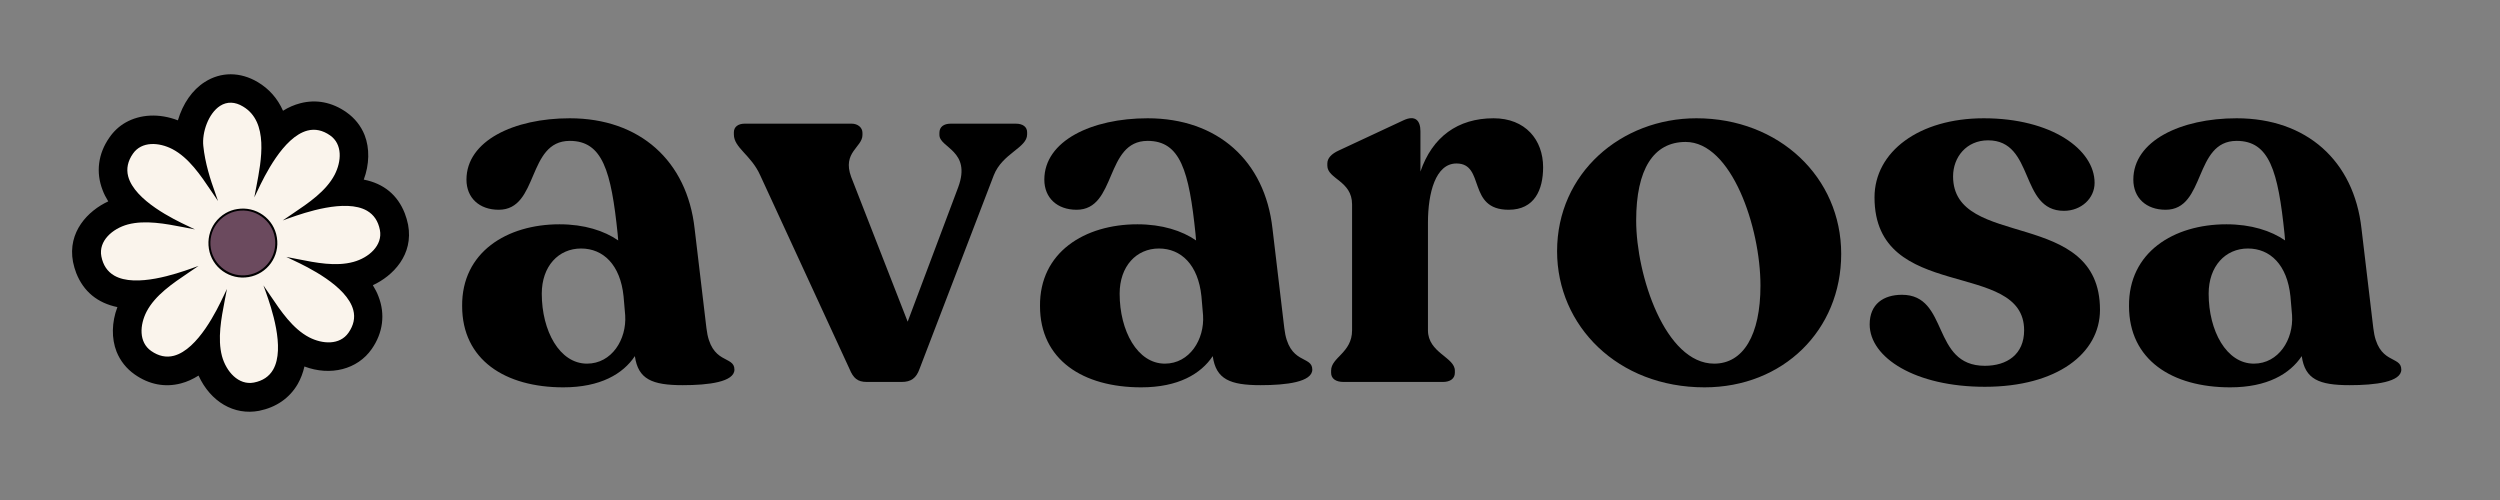
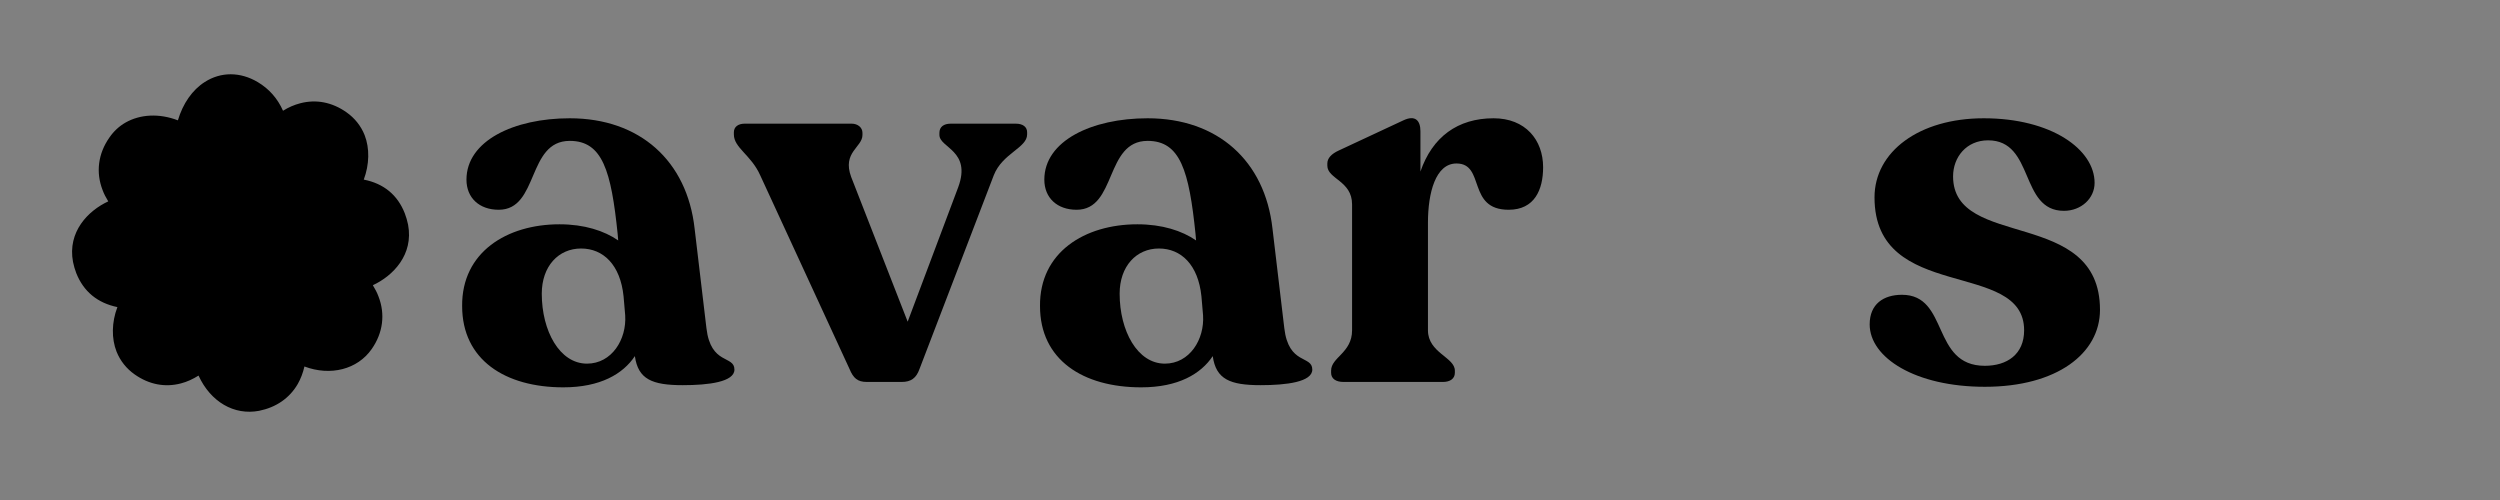
<svg xmlns="http://www.w3.org/2000/svg" version="1.0" preserveAspectRatio="xMidYMid meet" height="100" viewBox="0 0 375 75" zoomAndPan="magnify" width="500">
  <rect x="0" y="0" width="375" height="75" fill="#808080" stroke="none" />
  <defs>
    <g />
    <clipPath id="c951de75cc">
      <path clip-rule="nonzero" d="M 10 11 L 62 11 L 62 62 L 10 62 Z M 10 11" />
    </clipPath>
    <clipPath id="7f195c3fe6">
      <path clip-rule="nonzero" d="M 69.785 46.168 L 27.469 70.375 L 2.516 26.758 L 44.832 2.551 Z M 69.785 46.168" />
    </clipPath>
    <clipPath id="b740e69f3e">
      <path clip-rule="nonzero" d="M 69.785 46.168 L 27.469 70.375 L 2.516 26.758 L 44.832 2.551 Z M 69.785 46.168" />
    </clipPath>
    <clipPath id="1d3c8d2cf3">
      <path clip-rule="nonzero" d="M 14 15 L 58 15 L 58 58 L 14 58 Z M 14 15" />
    </clipPath>
    <clipPath id="b331ed3b91">
-       <path clip-rule="nonzero" d="M 69.785 46.168 L 27.469 70.375 L 2.516 26.758 L 44.832 2.551 Z M 69.785 46.168" />
-     </clipPath>
+       </clipPath>
    <clipPath id="731112e0ad">
      <path clip-rule="nonzero" d="M 69.785 46.168 L 27.469 70.375 L 2.516 26.758 L 44.832 2.551 Z M 69.785 46.168" />
    </clipPath>
    <clipPath id="f90e1024f0">
-       <path clip-rule="nonzero" d="M 31 31 L 42 31 L 42 42 L 31 42 Z M 31 31" />
-     </clipPath>
+       </clipPath>
    <clipPath id="005faf3bbf">
      <path clip-rule="nonzero" d="M 69.785 46.168 L 27.469 70.375 L 2.516 26.758 L 44.832 2.551 Z M 69.785 46.168" />
    </clipPath>
    <clipPath id="cd5394c770">
      <path clip-rule="nonzero" d="M 69.785 46.168 L 27.469 70.375 L 2.516 26.758 L 44.832 2.551 Z M 69.785 46.168" />
    </clipPath>
  </defs>
  <g clip-path="url(#c951de75cc)">
    <g clip-path="url(#7f195c3fe6)">
      <g clip-path="url(#b740e69f3e)">
        <path fill-rule="nonzero" fill-opacity="1" d="M 60.582 32.059 C 60.789 32.582 60.949 33.156 61.066 33.73 C 61.852 37.891 59.152 41.195 55.699 42.719 C 56.074 43.289 56.395 43.891 56.633 44.516 C 57.656 47.137 57.305 49.883 55.625 52.27 C 53.469 55.359 49.445 56.305 45.543 54.758 C 45.34 55.73 45.012 56.656 44.523 57.504 C 43.32 59.598 41.344 60.965 38.82 61.457 C 35.117 62.172 31.559 60.023 29.832 56.09 C 28.984 56.648 28.066 57.078 27.086 57.355 C 24.754 57.973 22.379 57.523 20.262 56.027 C 19.07 55.188 18.145 54.027 17.609 52.672 C 16.812 50.656 16.887 48.211 17.793 45.934 C 15.047 45.414 12.773 43.934 11.57 40.914 C 11.367 40.387 11.203 39.816 11.09 39.238 C 10.301 35.078 13 31.777 16.453 30.25 C 16.078 29.68 15.758 29.078 15.52 28.457 C 14.496 25.832 14.852 23.086 16.527 20.699 C 18.711 17.574 22.816 16.652 26.789 18.277 C 27.43 15.988 28.762 13.75 30.797 12.441 C 33.18 10.914 36.016 10.93 38.578 12.461 C 40.309 13.492 41.574 14.953 42.375 16.848 C 43.203 16.305 44.086 15.895 45.062 15.645 C 47.391 15.023 49.766 15.473 51.883 16.973 C 53.074 17.812 54 18.973 54.539 20.328 C 55.336 22.344 55.258 24.789 54.352 27.066 C 57.105 27.559 59.398 29.027 60.582 32.059 Z M 60.582 32.059" fill="#000000" />
        <path fill-rule="nonzero" fill-opacity="1" d="M 18.82 18.391 C 21.023 17.133 23.879 16.973 26.684 18.051 C 27.43 15.535 28.852 13.484 30.715 12.301 C 33.133 10.75 36.035 10.754 38.664 12.316 C 40.355 13.32 41.641 14.773 42.453 16.613 C 43.293 16.086 44.133 15.727 45.043 15.488 C 47.422 14.867 49.82 15.324 51.977 16.848 C 53.207 17.711 54.145 18.891 54.691 20.262 C 55.469 22.242 55.41 24.676 54.566 26.941 C 57.566 27.531 59.641 29.246 60.719 32.004 C 60.922 32.527 61.086 33.102 61.211 33.695 C 62.066 38.223 58.934 41.391 55.926 42.781 C 56.27 43.344 56.559 43.891 56.77 44.461 C 57.812 47.121 57.453 49.941 55.75 52.363 C 53.621 55.414 49.574 56.445 45.664 54.973 C 45.453 55.926 45.105 56.816 44.668 57.59 C 43.438 59.719 41.426 61.105 38.867 61.621 C 35.117 62.34 31.582 60.273 29.781 56.336 C 28.941 56.863 28.059 57.273 27.148 57.508 C 24.754 58.141 22.352 57.684 20.195 56.16 C 18.965 55.297 18.031 54.117 17.484 52.746 C 16.707 50.766 16.746 48.34 17.609 46.066 C 14.617 45.445 12.543 43.734 11.445 40.984 C 11.238 40.461 11.078 39.887 10.953 39.293 C 10.098 34.766 13.23 31.598 16.238 30.207 C 15.895 29.645 15.594 29.078 15.395 28.527 C 14.352 25.867 14.711 23.047 16.414 20.625 C 17.062 19.684 17.871 18.934 18.82 18.391 Z M 26.883 18.484 L 26.723 18.41 C 22.809 16.801 18.75 17.766 16.645 20.777 C 15.008 23.113 14.652 25.816 15.645 28.383 C 15.863 28.973 16.176 29.555 16.559 30.145 L 16.668 30.297 L 16.496 30.371 C 13.539 31.68 10.387 34.77 11.223 39.188 C 11.352 39.781 11.5 40.336 11.695 40.84 C 12.773 43.555 14.832 45.203 17.793 45.77 L 17.98 45.805 L 17.918 45.984 C 17.016 48.234 16.949 50.648 17.734 52.602 C 18.25 53.922 19.164 55.062 20.328 55.895 C 22.41 57.367 24.707 57.812 27.02 57.199 C 27.957 56.926 28.867 56.523 29.734 55.957 L 29.883 55.848 L 29.957 56.02 C 31.676 59.934 35.137 61.996 38.773 61.293 C 41.25 60.801 43.199 59.473 44.379 57.422 C 44.836 56.637 45.172 55.73 45.375 54.711 L 45.41 54.523 L 45.59 54.59 C 49.504 56.152 53.387 55.215 55.5 52.176 C 57.133 49.84 57.492 47.137 56.496 44.57 C 56.277 43.98 55.969 43.398 55.586 42.809 L 55.477 42.656 L 55.645 42.582 C 58.605 41.273 61.758 38.184 60.918 33.766 C 60.793 33.172 60.641 32.617 60.449 32.113 C 59.391 29.391 57.328 27.738 54.34 27.215 L 54.156 27.18 L 54.219 27 C 55.117 24.75 55.188 22.332 54.402 20.379 C 53.883 19.059 52.969 17.918 51.805 17.09 C 49.727 15.613 47.43 15.172 45.113 15.781 C 44.188 16.027 43.328 16.398 42.465 16.965 L 42.312 17.074 L 42.238 16.902 C 41.461 15.043 40.207 13.598 38.512 12.594 C 35.988 11.09 33.227 11.078 30.898 12.574 C 29.051 13.75 27.66 15.809 26.957 18.324 Z M 26.883 18.484" fill="#000000" />
      </g>
    </g>
  </g>
  <g clip-path="url(#1d3c8d2cf3)">
    <g clip-path="url(#b331ed3b91)">
      <g clip-path="url(#731112e0ad)">
        <path fill-rule="nonzero" fill-opacity="1" d="M 30.348 21.922 C 30.605 24.367 31.332 26.758 32.152 29.066 C 30.492 26.617 28.613 23.629 25.91 22.227 C 23.949 21.211 21.211 20.945 19.797 22.965 C 16.211 28.086 24.68 32.414 28.078 34.035 C 25.25 33.492 21.953 32.762 19.113 33.531 C 16.91 34.125 14.555 35.949 15.039 38.5 C 16.195 44.59 25.117 41.699 28.695 40.434 C 26.25 42.098 23.258 43.973 21.855 46.676 C 20.84 48.637 20.574 51.379 22.598 52.789 C 27.715 56.375 32.043 47.906 33.664 44.508 C 33.121 47.34 32.391 50.633 33.16 53.473 C 33.754 55.676 35.578 58.035 38.129 57.547 C 44.219 56.395 41.328 47.473 40.062 43.891 C 41.727 46.34 43.602 49.332 46.305 50.73 C 48.266 51.75 51.008 52.012 52.418 49.992 C 56.004 44.875 47.539 40.543 44.137 38.922 C 46.922 39.469 50.227 40.215 53.086 39.438 C 55.289 38.844 57.645 37.02 57.16 34.469 C 56.004 28.379 47.082 31.27 43.504 32.535 C 45.953 30.871 48.941 28.996 50.344 26.293 C 51.359 24.332 51.625 21.59 49.602 20.18 C 44.484 16.594 40.156 25.062 38.535 28.461 C 39.262 24.668 40.691 18.312 36.551 15.855 C 32.641 13.504 30 18.652 30.348 21.922 Z M 37.473 35.746 C 37.543 36.539 37.691 37.379 36.797 37.844 C 36.129 38.18 35.027 37.832 34.695 37.168 C 34.363 36.504 34.707 35.402 35.375 35.07 C 36.246 34.641 36.883 35.254 37.473 35.746 Z M 37.473 35.746" fill="#faf4ec" />
        <path fill-rule="nonzero" fill-opacity="1" d="M 20.84 21.801 C 22.344 20.938 24.367 21.23 25.996 22.082 C 28.383 23.309 30.109 25.742 31.633 27.988 C 31.012 26.156 30.441 24.078 30.211 21.93 C 30.004 19.863 30.941 16.852 32.879 15.625 C 34.031 14.895 35.324 14.914 36.637 15.711 C 40.48 17.98 39.664 23.414 38.902 27.32 C 40.184 24.781 42.789 20.152 46.031 19.297 C 47.27 18.969 48.504 19.215 49.699 20.055 C 51.758 21.488 51.578 24.254 50.488 26.375 C 49.242 28.773 46.809 30.5 44.566 32.023 C 47.258 31.121 52.348 29.711 55.238 31.359 C 56.348 32.008 57.051 33.031 57.316 34.449 C 57.797 36.957 55.582 38.938 53.133 39.602 C 50.629 40.297 47.84 39.824 45.289 39.309 C 47.844 40.582 52.445 43.18 53.301 46.422 C 53.629 47.66 53.383 48.895 52.547 50.086 C 51.109 52.145 48.344 51.969 46.238 50.863 C 43.84 49.621 42.113 47.188 40.594 44.941 C 41.492 47.637 42.906 52.723 41.258 55.617 C 40.605 56.727 39.582 57.43 38.168 57.695 C 35.66 58.176 33.68 55.957 33.016 53.508 C 32.348 51.016 32.801 48.188 33.285 45.629 C 32.016 48.188 29.41 52.816 26.168 53.672 C 24.93 54 23.695 53.754 22.5 52.914 C 20.441 51.48 20.621 48.715 21.723 46.609 C 22.965 44.211 25.402 42.484 27.645 40.965 C 24.949 41.863 19.863 43.277 16.969 41.629 C 15.863 40.977 15.156 39.953 14.895 38.535 C 14.41 36.031 16.629 34.051 19.078 33.387 C 21.574 32.719 24.398 33.172 26.957 33.656 C 24.402 32.387 19.773 29.777 18.918 26.539 C 18.59 25.297 18.832 24.066 19.672 22.871 C 19.996 22.402 20.395 22.055 20.84 21.801 Z M 32.703 30.156 L 31.656 28.613 C 30.086 26.281 28.32 23.652 25.844 22.359 C 23.855 21.336 21.258 21.156 19.941 23.051 C 19.172 24.156 18.922 25.297 19.227 26.457 C 20.188 30.09 26.18 32.961 28.164 33.895 L 29.246 34.414 L 27.508 34.078 C 24.836 33.562 21.789 32.977 19.168 33.668 C 16.863 34.297 14.758 36.141 15.203 38.453 C 15.461 39.781 16.109 40.742 17.141 41.34 C 20.367 43.203 26.621 41.004 28.66 40.289 L 29.785 39.883 L 28.242 40.93 C 25.91 42.504 23.281 44.27 21.988 46.742 C 20.965 48.73 20.785 51.328 22.68 52.648 C 23.785 53.418 24.93 53.668 26.086 53.363 C 29.719 52.402 32.59 46.406 33.523 44.426 L 34.043 43.34 L 33.707 45.078 C 33.191 47.75 32.605 50.797 33.297 53.422 C 33.926 55.723 35.77 57.828 38.086 57.383 C 39.41 57.125 40.371 56.48 40.969 55.449 C 42.832 52.219 40.633 45.965 39.918 43.926 L 39.512 42.805 L 40.559 44.344 C 42.133 46.676 43.898 49.305 46.371 50.598 C 48.363 51.625 50.961 51.801 52.277 49.906 C 53.047 48.801 53.297 47.66 52.992 46.504 C 52.031 42.871 46.039 40 44.055 39.066 L 42.941 38.535 L 44.68 38.875 C 47.363 39.406 50.371 40.016 53.02 39.285 C 55.324 38.656 57.43 36.809 56.984 34.496 C 56.727 33.172 56.082 32.207 55.051 31.609 C 51.82 29.75 45.566 31.949 43.527 32.664 L 42.406 33.066 L 43.945 32.02 C 46.277 30.449 48.906 28.684 50.199 26.207 C 51.227 24.219 51.402 21.621 49.508 20.305 C 48.402 19.535 47.262 19.285 46.105 19.59 C 42.473 20.551 39.602 26.543 38.668 28.527 L 38.145 29.609 L 38.461 27.957 C 39.203 24.105 40.34 18.277 36.457 15.98 C 35.25 15.242 34.047 15.219 33.023 15.875 C 31.246 17.012 30.281 19.895 30.496 21.887 C 30.758 24.469 31.555 26.938 32.297 28.984 Z M 35.238 34.957 C 35.254 34.945 35.273 34.938 35.293 34.926 C 36.199 34.477 36.887 35.059 37.441 35.527 L 37.586 35.656 L 37.617 35.879 C 37.699 36.641 37.781 37.496 36.84 37.965 C 36.488 38.141 36.016 38.148 35.555 38.008 C 35.086 37.848 34.711 37.566 34.531 37.215 C 34.195 36.504 34.539 35.355 35.238 34.957 Z M 37.328 35.828 L 37.27 35.766 C 36.719 35.301 36.176 34.848 35.445 35.195 C 34.871 35.477 34.547 36.492 34.84 37.086 C 34.977 37.363 35.293 37.586 35.68 37.723 C 36.055 37.84 36.453 37.828 36.73 37.691 C 37.484 37.309 37.402 36.621 37.344 35.891 Z M 37.328 35.828" fill="#000000" />
      </g>
    </g>
  </g>
  <g clip-path="url(#f90e1024f0)">
    <g clip-path="url(#005faf3bbf)">
      <g clip-path="url(#cd5394c770)">
        <path fill-rule="nonzero" fill-opacity="1" d="M 32.07 38.934 C 31.906 38.648 31.77 38.348 31.668 38.035 C 31.562 37.723 31.488 37.406 31.449 37.078 C 31.406 36.75 31.395 36.422 31.418 36.094 C 31.441 35.766 31.496 35.445 31.582 35.125 C 31.668 34.809 31.785 34.504 31.934 34.207 C 32.078 33.914 32.254 33.637 32.457 33.375 C 32.656 33.113 32.883 32.875 33.129 32.66 C 33.379 32.445 33.645 32.254 33.93 32.09 C 34.219 31.926 34.516 31.793 34.828 31.688 C 35.141 31.586 35.461 31.512 35.785 31.469 C 36.113 31.43 36.441 31.418 36.77 31.441 C 37.098 31.465 37.422 31.52 37.738 31.605 C 38.055 31.691 38.363 31.809 38.656 31.957 C 38.949 32.102 39.227 32.277 39.488 32.477 C 39.75 32.68 39.988 32.902 40.203 33.152 C 40.418 33.402 40.609 33.668 40.773 33.953 C 40.938 34.238 41.07 34.539 41.176 34.852 C 41.281 35.164 41.352 35.48 41.395 35.809 C 41.438 36.137 41.445 36.461 41.422 36.793 C 41.398 37.121 41.344 37.441 41.258 37.762 C 41.172 38.078 41.055 38.383 40.91 38.68 C 40.762 38.973 40.586 39.25 40.387 39.512 C 40.184 39.773 39.961 40.012 39.711 40.227 C 39.465 40.441 39.195 40.633 38.91 40.797 C 38.625 40.957 38.324 41.094 38.012 41.199 C 37.703 41.301 37.383 41.375 37.055 41.418 C 36.73 41.457 36.402 41.469 36.074 41.445 C 35.746 41.422 35.422 41.367 35.105 41.281 C 34.785 41.195 34.48 41.078 34.184 40.93 C 33.891 40.785 33.613 40.609 33.352 40.41 C 33.094 40.207 32.855 39.984 32.637 39.734 C 32.422 39.484 32.23 39.219 32.07 38.934 Z M 32.07 38.934" fill="#6b4a5e" />
        <path fill-rule="nonzero" fill-opacity="1" d="M 33.859 31.965 C 34.379 31.668 34.969 31.449 35.582 31.359 C 36.945 31.129 38.324 31.457 39.438 32.246 C 40.555 33.031 41.316 34.238 41.531 35.613 C 42.004 38.434 40.102 41.09 37.281 41.562 C 35.918 41.793 34.539 41.465 33.422 40.676 C 32.309 39.891 31.547 38.684 31.332 37.312 C 31.117 35.938 31.426 34.57 32.215 33.453 C 32.668 32.836 33.215 32.336 33.859 31.965 Z M 38.84 40.668 C 40.559 39.688 41.566 37.707 41.219 35.648 C 41.008 34.367 40.301 33.25 39.25 32.496 C 38.199 31.742 36.906 31.434 35.625 31.645 C 34.344 31.855 33.227 32.566 32.473 33.613 C 31.719 34.664 31.414 35.957 31.621 37.238 C 31.832 38.52 32.543 39.637 33.594 40.391 C 34.641 41.145 35.934 41.453 37.215 41.242 C 37.801 41.145 38.336 40.957 38.84 40.668 Z M 38.84 40.668" fill="#000000" />
      </g>
    </g>
  </g>
  <g fill-opacity="1" fill="#000000">
    <g transform="translate(66.981, 57.292)">
      <g>
        <path d="M 38.984 -8.07 L 37.211 -23.004 C 36.078 -33.176 28.977 -39.551 18.484 -39.551 C 10.09 -39.551 2.988 -36.16 2.988 -30.348 C 2.988 -27.605 4.922 -25.828 7.828 -25.828 C 13.883 -25.828 12.027 -36.16 18.484 -36.16 C 23.406 -36.16 24.699 -31.641 25.668 -22.195 L 25.75 -21.227 C 23.648 -22.68 20.664 -23.648 16.949 -23.648 C 9.039 -23.648 2.262 -19.453 2.34 -11.379 C 2.34 -3.309 8.797 0.809 17.516 0.809 C 23.086 0.809 26.473 -1.211 28.25 -3.875 C 28.734 -0.402 30.832 0.484 35.434 0.484 C 39.309 0.484 43.184 0 43.184 -1.855 C 43.184 -4.035 39.633 -2.504 38.984 -8.07 Z M 21.066 -2.746 C 16.949 -2.746 14.285 -7.668 14.285 -13.238 C 14.285 -17.355 16.789 -20.016 20.18 -20.016 C 23.488 -20.016 26.07 -17.598 26.555 -12.832 L 26.797 -10.008 C 27.039 -6.375 24.781 -2.746 21.066 -2.746 Z M 21.066 -2.746" />
      </g>
    </g>
  </g>
  <g fill-opacity="1" fill="#000000">
    <g transform="translate(110.24, 57.292)">
      <g>
        <path d="M 42.133 -38.742 L 32.367 -38.742 C 31.316 -38.742 30.672 -38.258 30.672 -37.371 L 30.672 -37.047 C 30.672 -35.109 35.516 -34.707 33.496 -29.219 L 25.91 -9.039 L 17.434 -30.754 C 16.062 -34.465 19.129 -35.191 19.129 -37.047 L 19.129 -37.371 C 19.129 -38.18 18.402 -38.742 17.516 -38.742 L 1.453 -38.742 C 0.484 -38.742 -0.16 -38.258 -0.16 -37.453 L -0.16 -37.129 C -0.16 -35.109 2.422 -34.062 3.793 -30.996 L 17.191 -1.938 C 17.758 -0.566 18.402 0 19.773 0 L 25.023 0 C 26.395 0 27.199 -0.566 27.684 -1.938 L 38.824 -30.996 C 40.117 -34.305 43.828 -35.109 43.828 -37.129 L 43.828 -37.453 C 43.828 -38.258 43.184 -38.742 42.133 -38.742 Z M 42.133 -38.742" />
      </g>
    </g>
  </g>
  <g fill-opacity="1" fill="#000000">
    <g transform="translate(153.661, 57.292)">
      <g>
        <path d="M 38.984 -8.07 L 37.211 -23.004 C 36.078 -33.176 28.977 -39.551 18.484 -39.551 C 10.09 -39.551 2.988 -36.16 2.988 -30.348 C 2.988 -27.605 4.922 -25.828 7.828 -25.828 C 13.883 -25.828 12.027 -36.16 18.484 -36.16 C 23.406 -36.16 24.699 -31.641 25.668 -22.195 L 25.75 -21.227 C 23.648 -22.68 20.664 -23.648 16.949 -23.648 C 9.039 -23.648 2.262 -19.453 2.34 -11.379 C 2.34 -3.309 8.797 0.809 17.516 0.809 C 23.086 0.809 26.473 -1.211 28.25 -3.875 C 28.734 -0.402 30.832 0.484 35.434 0.484 C 39.309 0.484 43.184 0 43.184 -1.855 C 43.184 -4.035 39.633 -2.504 38.984 -8.07 Z M 21.066 -2.746 C 16.949 -2.746 14.285 -7.668 14.285 -13.238 C 14.285 -17.355 16.789 -20.016 20.18 -20.016 C 23.488 -20.016 26.07 -17.598 26.555 -12.832 L 26.797 -10.008 C 27.039 -6.375 24.781 -2.746 21.066 -2.746 Z M 21.066 -2.746" />
      </g>
    </g>
  </g>
  <g fill-opacity="1" fill="#000000">
    <g transform="translate(196.92, 57.292)">
      <g>
        <path d="M 27.121 -39.551 C 21.711 -39.551 17.918 -36.727 16.145 -31.559 L 16.145 -37.613 C 16.145 -39.148 15.418 -40.117 13.559 -39.227 L 3.875 -34.707 C 2.824 -34.223 2.18 -33.578 2.18 -32.77 L 2.18 -32.449 C 2.18 -30.43 5.891 -30.188 5.891 -26.637 L 5.891 -7.75 C 5.891 -4.359 2.746 -3.711 2.746 -1.695 L 2.746 -1.371 C 2.746 -0.484 3.473 0 4.602 0 L 19.531 0 C 20.582 0 21.309 -0.484 21.309 -1.371 L 21.309 -1.695 C 21.309 -3.711 17.273 -4.359 17.273 -7.75 L 17.273 -23.891 C 17.273 -28.332 18.402 -32.77 21.551 -32.77 C 25.91 -32.77 23.086 -25.828 29.379 -25.828 C 33.254 -25.828 34.547 -28.816 34.547 -32.207 C 34.547 -36.32 31.883 -39.551 27.121 -39.551 Z M 27.121 -39.551" />
      </g>
    </g>
  </g>
  <g fill-opacity="1" fill="#000000">
    <g transform="translate(231.543, 57.292)">
      <g>
-         <path d="M 24.133 0.809 C 35.918 0.809 44.637 -7.75 44.637 -19.211 C 44.637 -30.672 35.352 -39.551 22.922 -39.551 C 11.621 -39.551 2.02 -31.316 2.02 -19.613 C 2.02 -8.395 11.137 0.809 24.133 0.809 Z M 25.586 -2.746 C 18.242 -2.746 13.883 -15.98 13.883 -24.215 C 13.883 -31.883 16.465 -36 21.309 -36 C 28.168 -36 32.527 -23.246 32.527 -14.449 C 32.527 -7.023 29.945 -2.746 25.586 -2.746 Z M 25.586 -2.746" />
-       </g>
+         </g>
    </g>
  </g>
  <g fill-opacity="1" fill="#000000">
    <g transform="translate(278.353, 57.292)">
      <g>
        <path d="M 19.371 0.727 C 30.188 0.727 36.645 -4.277 36.645 -10.816 C 36.645 -26.23 14.609 -19.773 14.609 -30.832 C 14.609 -33.738 16.629 -36.242 19.855 -36.242 C 26.879 -36.242 24.539 -25.668 31.238 -25.668 C 33.82 -25.668 35.836 -27.523 35.836 -29.863 C 35.836 -34.867 29.379 -39.551 19.211 -39.551 C 9.523 -39.551 2.824 -34.547 2.824 -27.684 C 2.824 -11.785 25.266 -18.484 25.266 -7.75 C 25.266 -4.117 22.68 -2.422 19.371 -2.422 C 11.301 -2.422 14.043 -13.074 6.941 -13.074 C 4.195 -13.074 2.098 -11.703 2.098 -8.637 C 2.098 -3.633 8.961 0.727 19.371 0.727 Z M 19.371 0.727" />
      </g>
    </g>
  </g>
  <g fill-opacity="1" fill="#000000">
    <g transform="translate(317.012, 57.292)">
      <g>
-         <path d="M 38.984 -8.07 L 37.211 -23.004 C 36.078 -33.176 28.977 -39.551 18.484 -39.551 C 10.09 -39.551 2.988 -36.16 2.988 -30.348 C 2.988 -27.605 4.922 -25.828 7.828 -25.828 C 13.883 -25.828 12.027 -36.16 18.484 -36.16 C 23.406 -36.16 24.699 -31.641 25.668 -22.195 L 25.75 -21.227 C 23.648 -22.68 20.664 -23.648 16.949 -23.648 C 9.039 -23.648 2.262 -19.453 2.34 -11.379 C 2.34 -3.309 8.797 0.809 17.516 0.809 C 23.086 0.809 26.473 -1.211 28.25 -3.875 C 28.734 -0.402 30.832 0.484 35.434 0.484 C 39.309 0.484 43.184 0 43.184 -1.855 C 43.184 -4.035 39.633 -2.504 38.984 -8.07 Z M 21.066 -2.746 C 16.949 -2.746 14.285 -7.668 14.285 -13.238 C 14.285 -17.355 16.789 -20.016 20.18 -20.016 C 23.488 -20.016 26.07 -17.598 26.555 -12.832 L 26.797 -10.008 C 27.039 -6.375 24.781 -2.746 21.066 -2.746 Z M 21.066 -2.746" />
-       </g>
+         </g>
    </g>
  </g>
</svg>